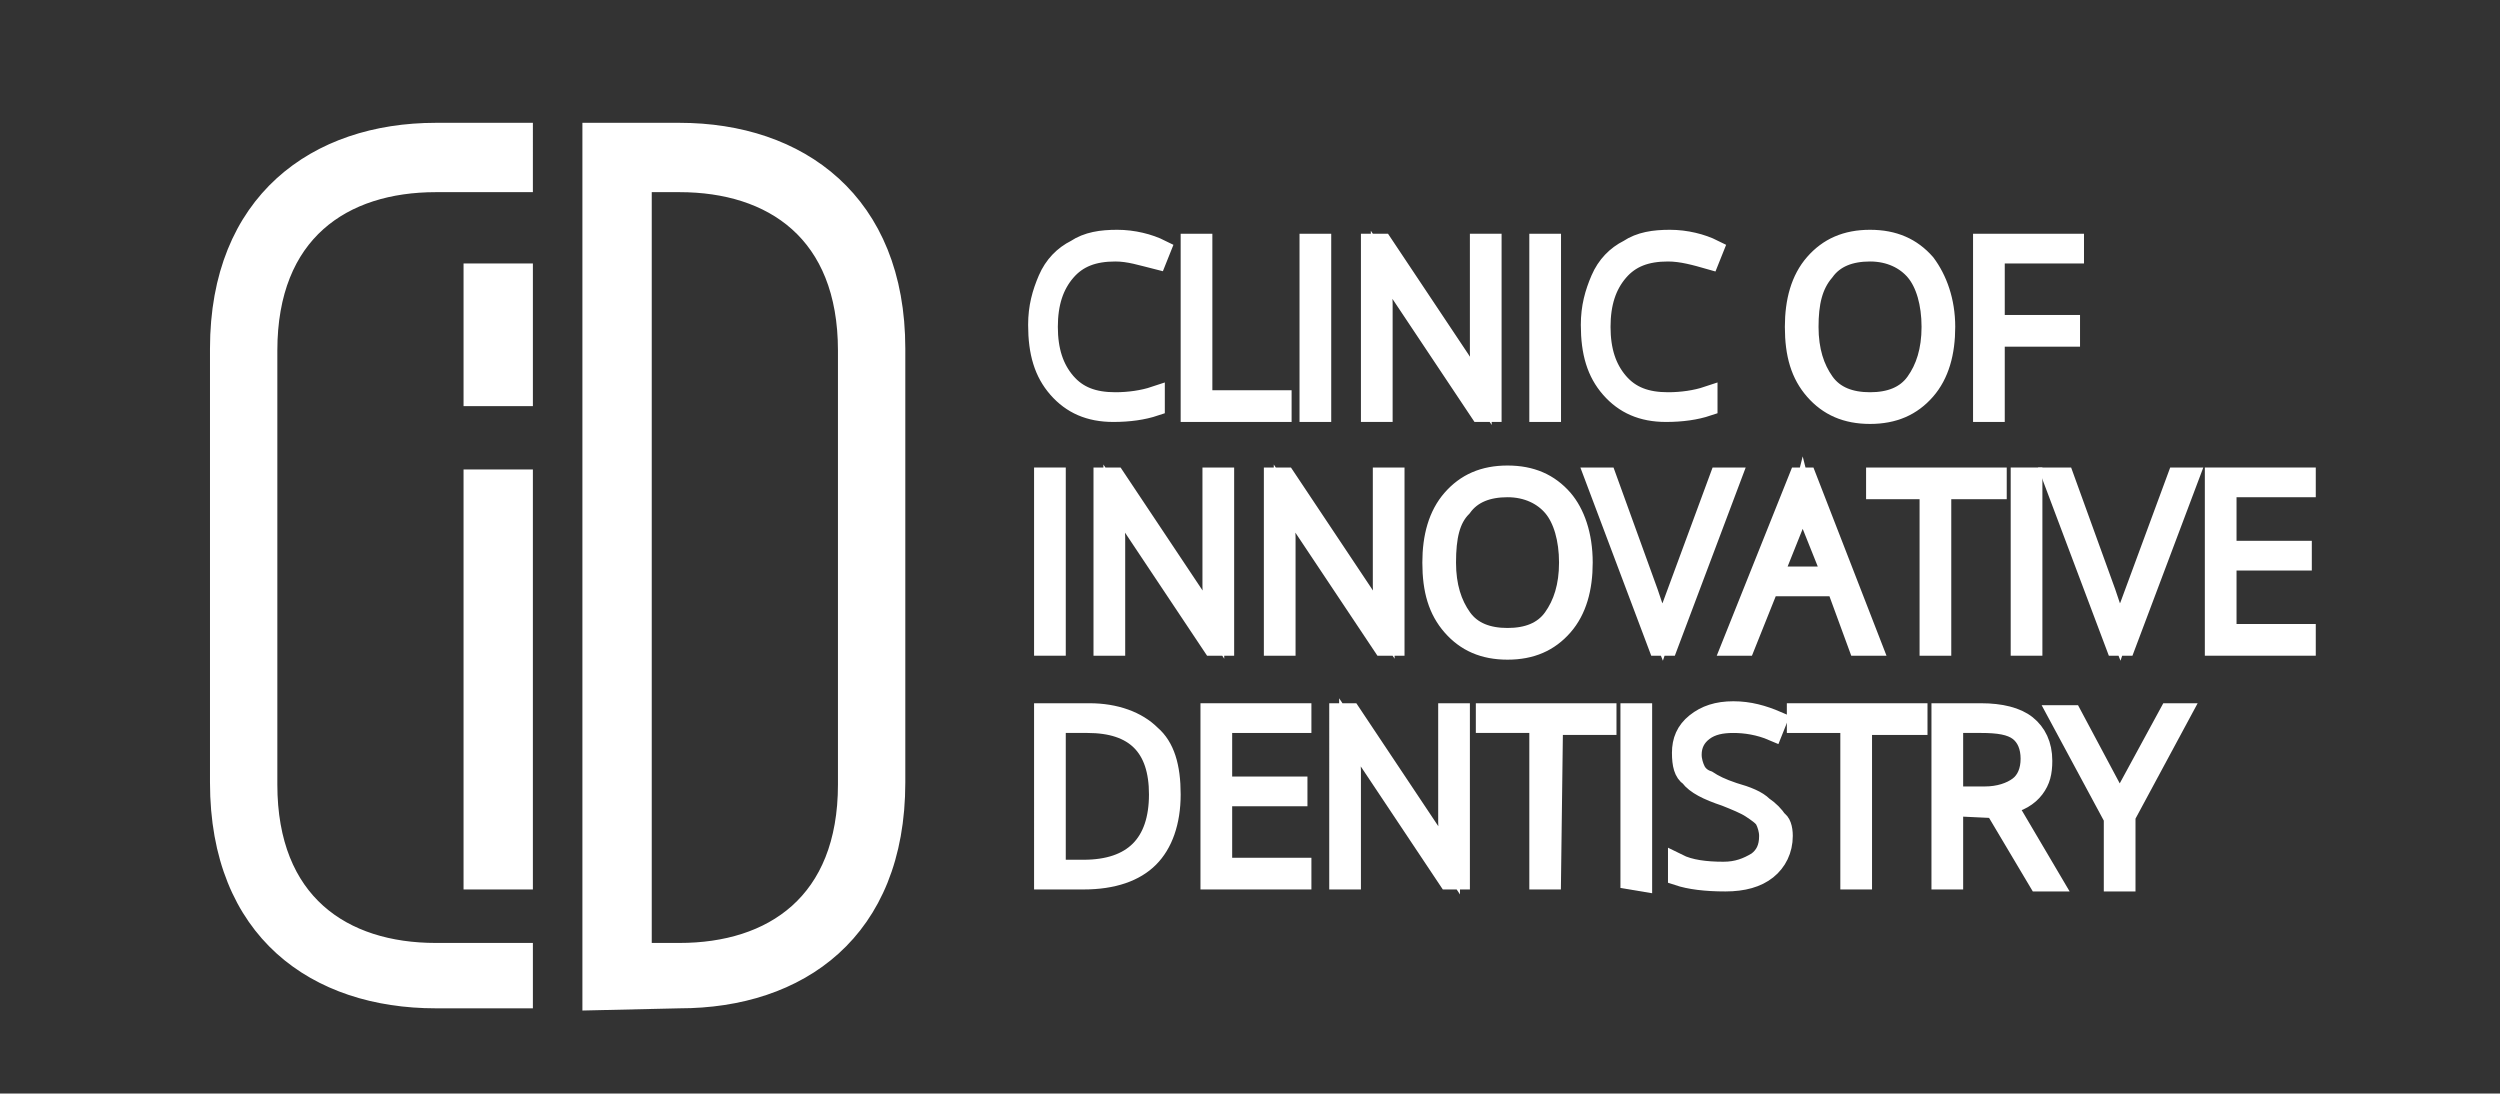
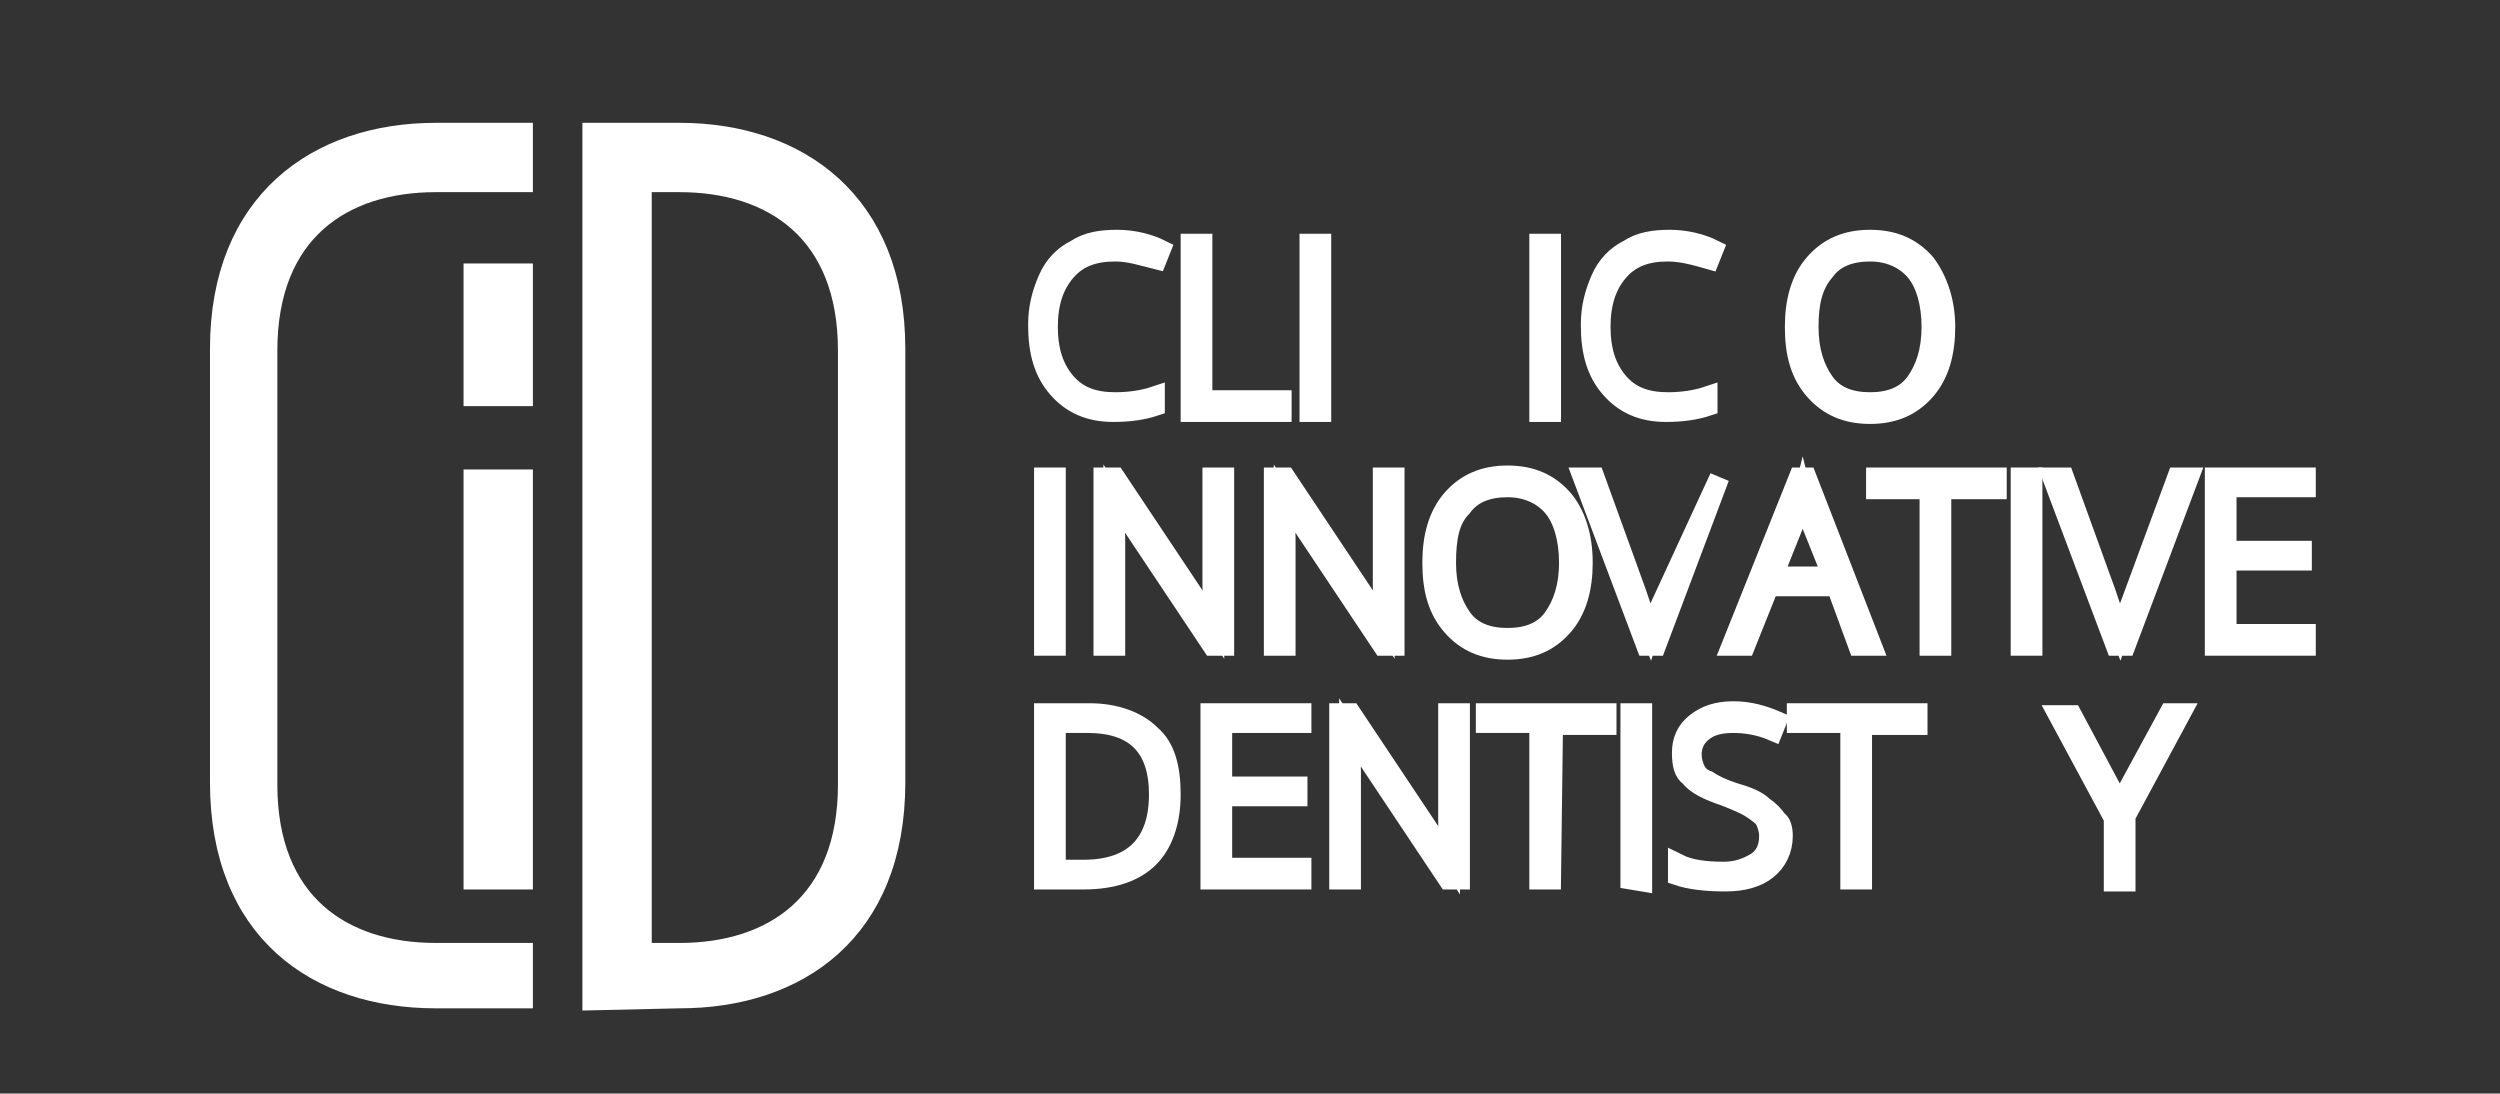
<svg xmlns="http://www.w3.org/2000/svg" id="Слой_1" x="0px" y="0px" viewBox="0 0 126.2 55.2" style="enable-background:new 0 0 126.2 55.2;" xml:space="preserve">
  <rect x="0" y="0" width="126.2" height="55.2" fill="#333333" stroke="none" />
  <style type="text/css"> .st0{fill:#FFFFFF;stroke:#FFFFFF;stroke-miterlimit:10;} </style>
  <g>
    <g id="XMLID_1_">
      <path id="XMLID_2_" class="st0" d="M56.3,12.7c-1.1,0-1.9,0.3-2.5,1s-0.9,1.6-0.9,2.8s0.3,2.1,0.9,2.8c0.6,0.7,1.4,1,2.5,1 c0.7,0,1.4-0.1,2-0.3v0.5c-0.6,0.2-1.3,0.3-2.1,0.3c-1.2,0-2.1-0.4-2.8-1.2s-1-1.8-1-3.2c0-0.9,0.2-1.6,0.5-2.3s0.8-1.2,1.4-1.5 c0.6-0.4,1.3-0.5,2.1-0.5s1.6,0.2,2.2,0.5l-0.2,0.5C57.6,12.9,57,12.7,56.3,12.7z" />
      <path id="XMLID_4_" class="st0" d="M60.1,20.8v-8.5h0.6v7.9h4v0.6H60.1z" />
      <path id="XMLID_6_" class="st0" d="M66.1,20.8v-8.5h0.6v8.5H66.1z" />
-       <path id="XMLID_8_" class="st0" d="M75.3,20.8h-0.6l-5-7.5l0,0c0,0.9,0.1,1.6,0.1,2v5.5h-0.6v-8.5h0.6l5,7.5l0,0 c0-0.7-0.1-1.4-0.1-2v-5.5h0.6V20.8z" />
      <path id="XMLID_10_" class="st0" d="M77.7,20.8v-8.5h0.6v8.5H77.7z" />
      <path id="XMLID_12_" class="st0" d="M84.2,12.7c-1.1,0-1.9,0.3-2.5,1s-0.9,1.6-0.9,2.8s0.3,2.1,0.9,2.8c0.6,0.7,1.4,1,2.5,1 c0.7,0,1.4-0.1,2-0.3v0.5c-0.6,0.2-1.3,0.3-2.1,0.3c-1.2,0-2.1-0.4-2.8-1.2s-1-1.8-1-3.2c0-0.9,0.2-1.6,0.5-2.3s0.8-1.2,1.4-1.5 c0.6-0.4,1.3-0.5,2.1-0.5c0.8,0,1.6,0.2,2.2,0.5l-0.2,0.5C85.6,12.9,84.9,12.7,84.2,12.7z" />
      <path id="XMLID_17_" class="st0" d="M98.2,16.5c0,1.3-0.3,2.4-1,3.2c-0.7,0.8-1.6,1.2-2.8,1.2c-1.2,0-2.1-0.4-2.8-1.2 c-0.7-0.8-1-1.8-1-3.2c0-1.3,0.3-2.4,1-3.2s1.6-1.2,2.8-1.2c1.2,0,2.1,0.4,2.8,1.2C97.8,14.1,98.2,15.2,98.2,16.5z M91.3,16.5 c0,1.2,0.3,2.1,0.8,2.8c0.5,0.7,1.3,1,2.3,1s1.8-0.3,2.3-1s0.8-1.6,0.8-2.8s-0.3-2.2-0.8-2.8s-1.3-1-2.3-1s-1.8,0.3-2.3,1 C91.5,14.4,91.3,15.3,91.3,16.5z" />
-       <path id="XMLID_20_" class="st0" d="M100.7,20.8h-0.6v-8.5h4.6v0.5h-4v3.6h3.8V17h-3.8V20.8z" />
      <path id="XMLID_22_" class="st0" d="M52.7,32.6v-8.5h0.6v8.5H52.7z" />
      <path id="XMLID_29_" class="st0" d="M61.8,32.6h-0.6l-5-7.5l0,0c0,0.9,0.1,1.6,0.1,2v5.5h-0.6v-8.5h0.6l5,7.5l0,0 c0-0.7-0.1-1.4-0.1-2v-5.5h0.6V32.6z" />
      <path id="XMLID_31_" class="st0" d="M70.4,32.6h-0.6l-5-7.5l0,0c0,0.9,0.1,1.6,0.1,2v5.5h-0.6v-8.5h0.6l5,7.5l0,0 c0-0.7-0.1-1.4-0.1-2v-5.5h0.6V32.6z" />
      <path id="XMLID_33_" class="st0" d="M79.9,28.4c0,1.3-0.3,2.4-1,3.2s-1.6,1.2-2.8,1.2c-1.2,0-2.1-0.4-2.8-1.2 c-0.7-0.8-1-1.8-1-3.2c0-1.3,0.3-2.4,1-3.2c0.7-0.8,1.6-1.2,2.8-1.2c1.2,0,2.1,0.4,2.8,1.2C79.5,25.9,79.9,27,79.9,28.4z M73,28.4 c0,1.2,0.3,2.1,0.8,2.8c0.5,0.7,1.3,1,2.3,1s1.8-0.3,2.3-1s0.8-1.6,0.8-2.8c0-1.2-0.3-2.2-0.8-2.8c-0.5-0.6-1.3-1-2.3-1 s-1.8,0.3-2.3,1C73.2,26.2,73,27.1,73,28.4z" />
-       <path id="XMLID_36_" class="st0" d="M86.8,24.1h0.6l-3.2,8.5h-0.5l-3.2-8.5h0.6l2.1,5.8c0.3,0.9,0.5,1.5,0.7,2 c0.1-0.3,0.2-0.7,0.5-1.3L86.8,24.1z" />
+       <path id="XMLID_36_" class="st0" d="M86.8,24.1l-3.2,8.5h-0.5l-3.2-8.5h0.6l2.1,5.8c0.3,0.9,0.5,1.5,0.7,2 c0.1-0.3,0.2-0.7,0.5-1.3L86.8,24.1z" />
      <path id="XMLID_38_" class="st0" d="M92.7,29.6h-3.4l-1.2,3h-0.7l3.4-8.5h0.4l3.3,8.5h-0.7L92.7,29.6z M89.5,29.1h3l-1.2-3 c-0.1-0.2-0.2-0.6-0.3-1c-0.1,0.4-0.2,0.7-0.3,1L89.5,29.1z" />
      <path id="XMLID_41_" class="st0" d="M98,32.6h-0.6v-7.9h-2.7v-0.6h6.1v0.6H98V32.6z" />
      <path id="XMLID_43_" class="st0" d="M102,32.6v-8.5h0.6v8.5H102z" />
      <path id="XMLID_45_" class="st0" d="M109.9,24.1h0.6l-3.2,8.5h-0.5l-3.2-8.5h0.6l2.1,5.8c0.3,0.9,0.5,1.5,0.7,2 c0.1-0.3,0.2-0.7,0.5-1.3L109.9,24.1z" />
      <path id="XMLID_47_" class="st0" d="M116.4,32.6h-4.6v-8.5h4.6v0.5h-4v3.2h3.8v0.5h-3.8V32h4V32.6z" />
      <path id="XMLID_49_" class="st0" d="M59.1,40.1c0,1.4-0.4,2.5-1.1,3.2s-1.8,1.1-3.3,1.1h-2V36H55c1.3,0,2.4,0.4,3.1,1.1 C58.8,37.7,59.1,38.7,59.1,40.1z M58.5,40.1c0-1.2-0.3-2.1-0.9-2.7c-0.6-0.6-1.5-0.9-2.7-0.9h-1.6v7.4h1.4 C57.2,43.9,58.5,42.6,58.5,40.1z" />
      <path id="XMLID_53_" class="st0" d="M65.7,44.4h-4.6V36h4.6v0.5h-4v3.2h3.8v0.5h-3.8v3.6h4V44.4z" />
      <path id="XMLID_55_" class="st0" d="M73.7,44.4h-0.6l-5-7.5l0,0c0,0.9,0.1,1.6,0.1,2v5.5h-0.6V36h0.6l5,7.5l0,0 c0-0.7-0.1-1.4-0.1-2V36h0.6V44.4z" />
      <path id="XMLID_57_" class="st0" d="M78.3,44.4h-0.6v-7.9H75V36h6.1v0.6h-2.7L78.3,44.4L78.3,44.4z" />
      <path id="XMLID_59_" class="st0" d="M82.3,44.4V36h0.6v8.5L82.3,44.4L82.3,44.4z" />
      <path id="XMLID_61_" class="st0" d="M90,42.2c0,0.7-0.3,1.3-0.8,1.7s-1.2,0.6-2.1,0.6c-1,0-1.8-0.1-2.4-0.3v-0.6 c0.6,0.3,1.4,0.4,2.3,0.4c0.7,0,1.2-0.2,1.7-0.5c0.4-0.3,0.6-0.7,0.6-1.3c0-0.3-0.1-0.6-0.2-0.8s-0.4-0.4-0.7-0.6 c-0.3-0.2-0.8-0.4-1.3-0.6c-0.9-0.3-1.5-0.6-1.8-1C85,39,84.9,38.6,84.9,38s0.2-1.1,0.7-1.5s1.1-0.6,1.9-0.6s1.5,0.2,2.2,0.5 l-0.2,0.5c-0.7-0.3-1.4-0.4-2-0.4s-1.1,0.1-1.5,0.4s-0.6,0.7-0.6,1.2c0,0.3,0.1,0.6,0.2,0.8s0.3,0.4,0.6,0.5 c0.3,0.2,0.7,0.4,1.3,0.6c0.7,0.2,1.2,0.4,1.5,0.7c0.3,0.2,0.6,0.5,0.7,0.7C89.9,41.5,90,41.8,90,42.2z" />
      <path id="XMLID_63_" class="st0" d="M94,44.4h-0.6v-7.9h-2.7V36h6.1v0.6H94V44.4z" />
-       <path id="XMLID_142_" class="st0" d="M98.6,40.7v3.7H98V36h2c1,0,1.8,0.2,2.3,0.6c0.5,0.4,0.8,1,0.8,1.8c0,0.6-0.1,1-0.4,1.4 s-0.8,0.7-1.4,0.8l2.3,3.9h-0.7l-2.2-3.7L98.6,40.7L98.6,40.7z M98.6,40.2h1.6c0.7,0,1.3-0.2,1.7-0.5c0.4-0.3,0.6-0.8,0.6-1.4 c0-0.6-0.2-1.1-0.6-1.4c-0.4-0.3-1-0.4-1.9-0.4h-1.4C98.6,36.5,98.6,40.2,98.6,40.2z" />
      <path id="XMLID_145_" class="st0" d="M107,40.6l2.5-4.6h0.6l-2.8,5.2v3.3h-0.6v-3.2l-2.8-5.2h0.7L107,40.6z" />
    </g>
    <path id="XMLID_25_" class="st0" d="M26.4,20h-2.5v-6.2h2.5V20z M26.4,44.4h-2.5V24.2h2.5V44.4z" />
    <path id="XMLID_14_" class="st0" d="M29.9,50.5V6.7h4.4c6,0,10.9,3.5,10.9,10.9v21.9c0,7.5-4.9,10.9-10.9,10.9L29.9,50.5L29.9,50.5 z M42.8,17.7c0-6-3.8-8.5-8.5-8.5h-1.9v38.9h1.9c4.7,0,8.5-2.5,8.5-8.5V17.7z" />
    <path class="st0" d="M23.9,48.1H22c-4.7,0-8.5-2.5-8.5-8.5V17.7c0-6,3.8-8.5,8.5-8.5h1.9h2.5V6.7H22c-6,0-10.9,3.5-10.9,10.9v21.9 C11.1,47,16,50.4,22,50.4h4.4v-2.3C26.4,48.1,23.9,48.1,23.9,48.1z" />
  </g>
</svg>